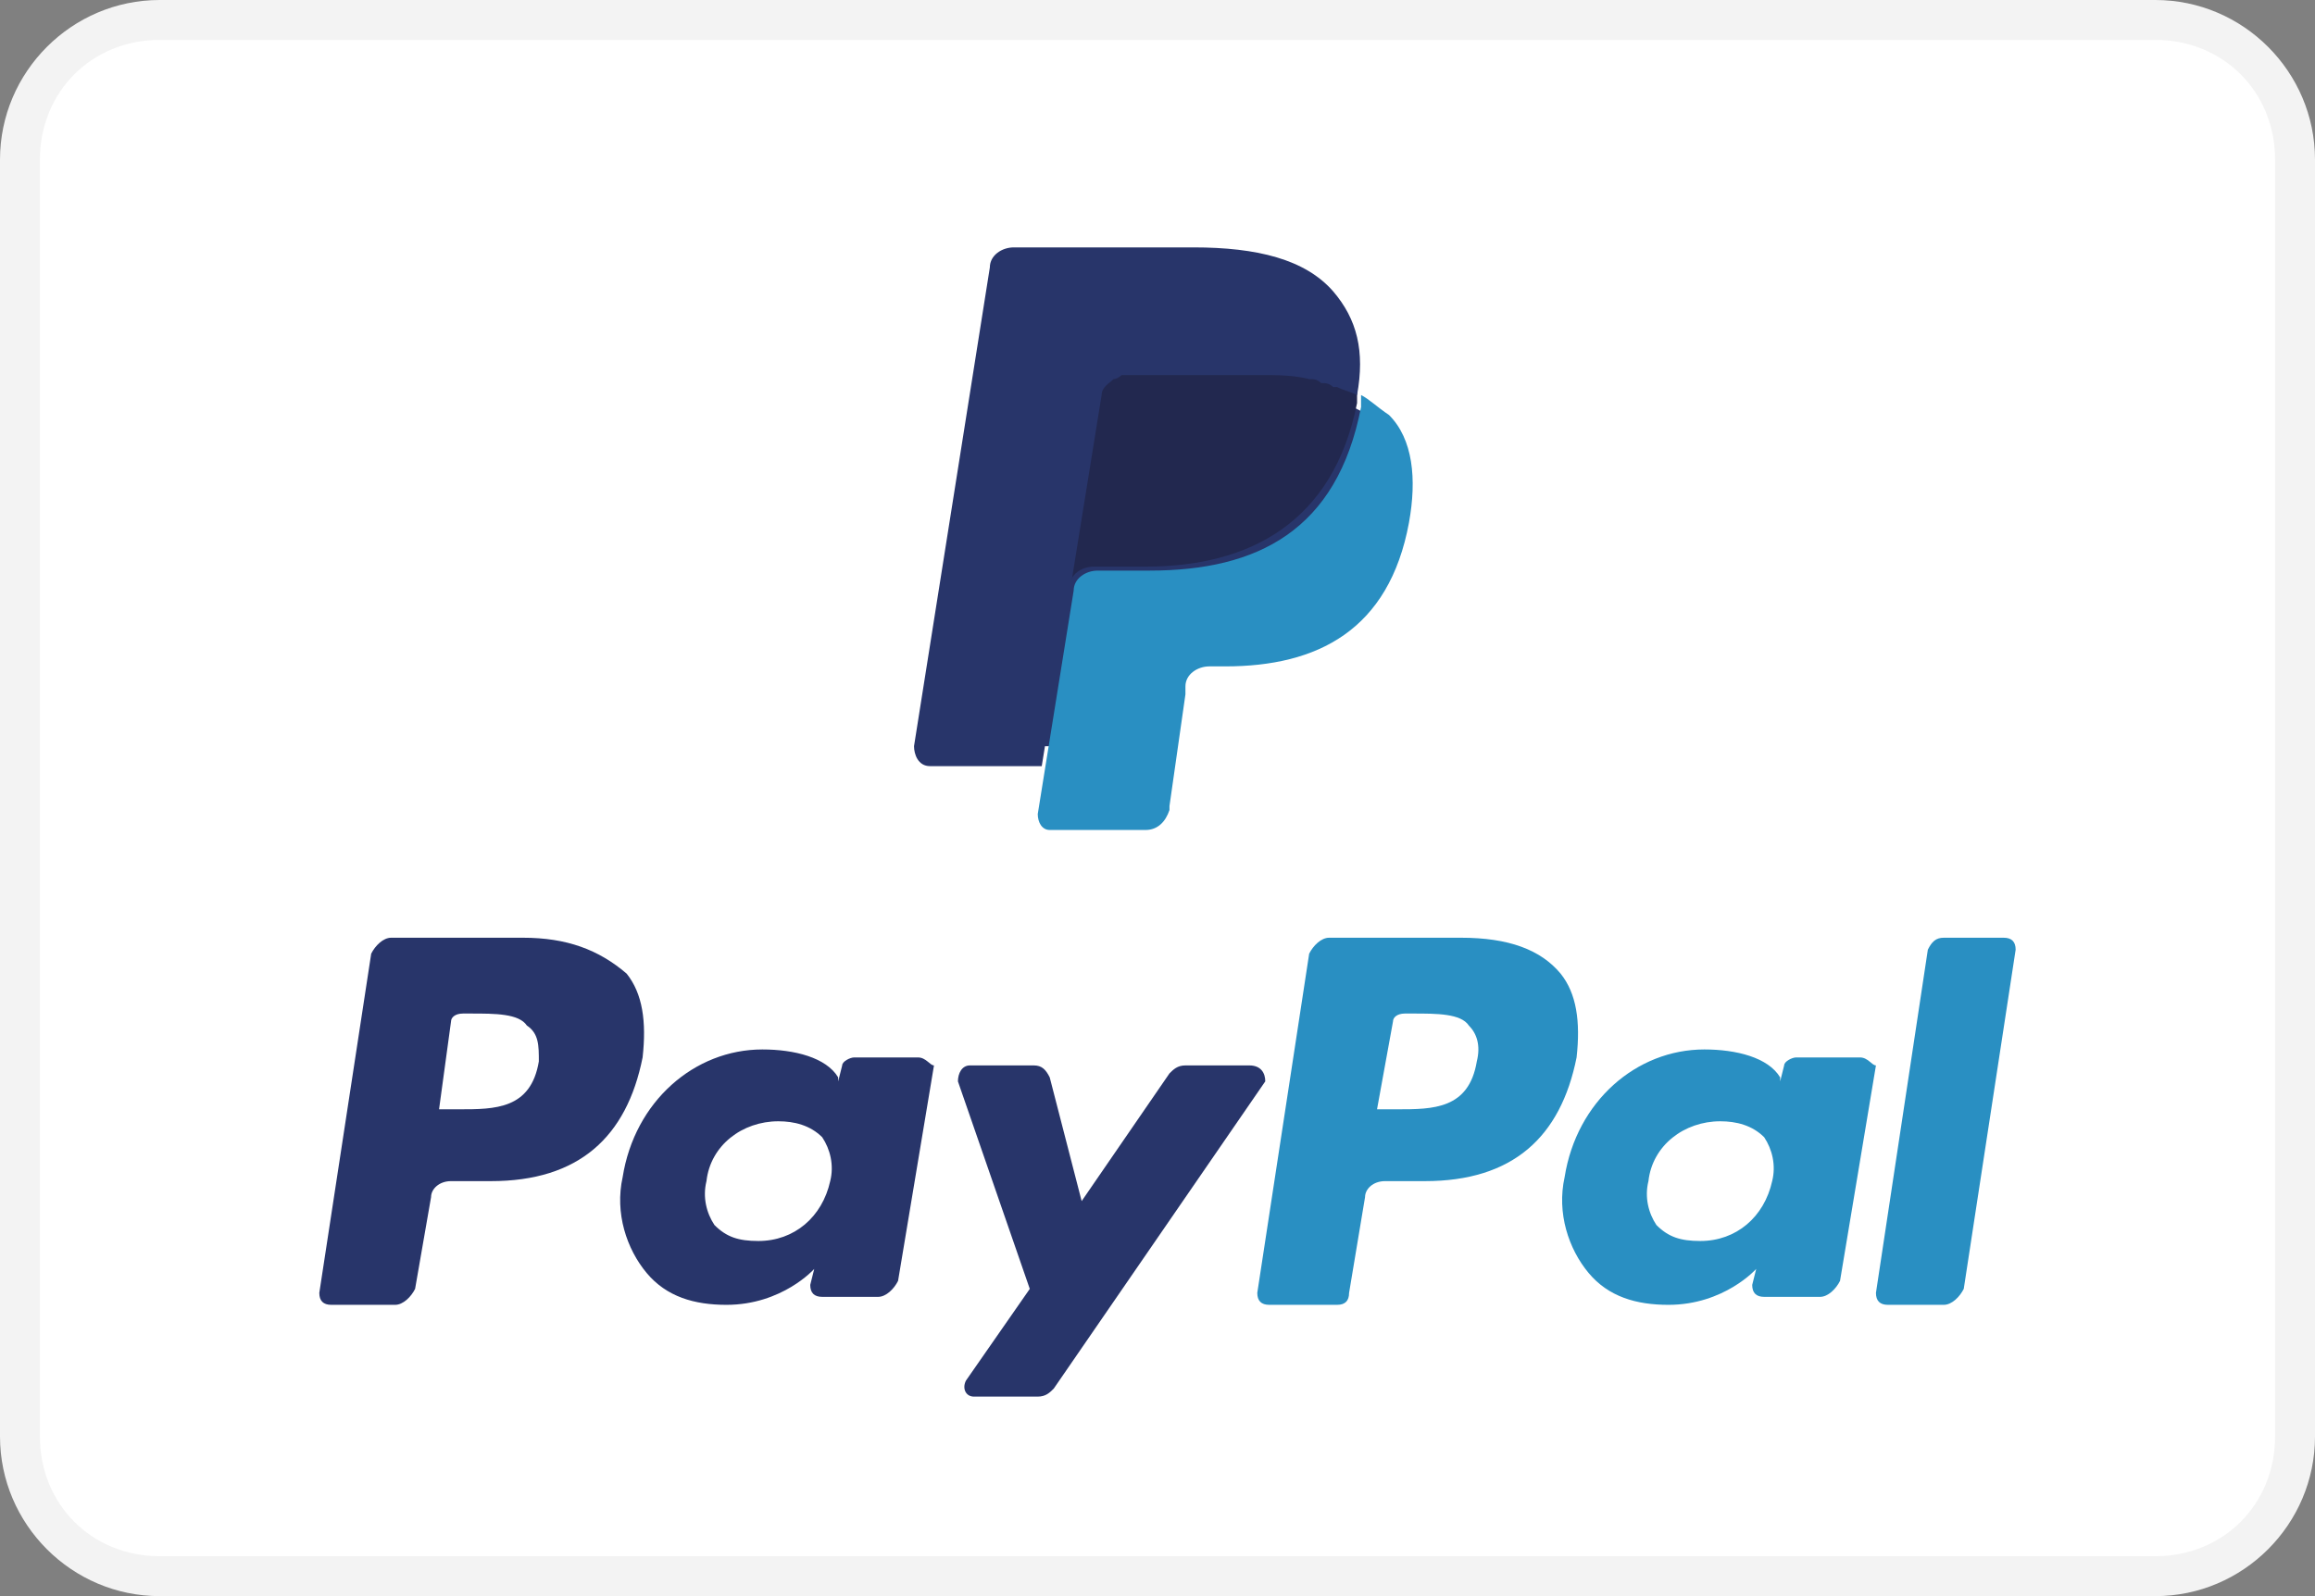
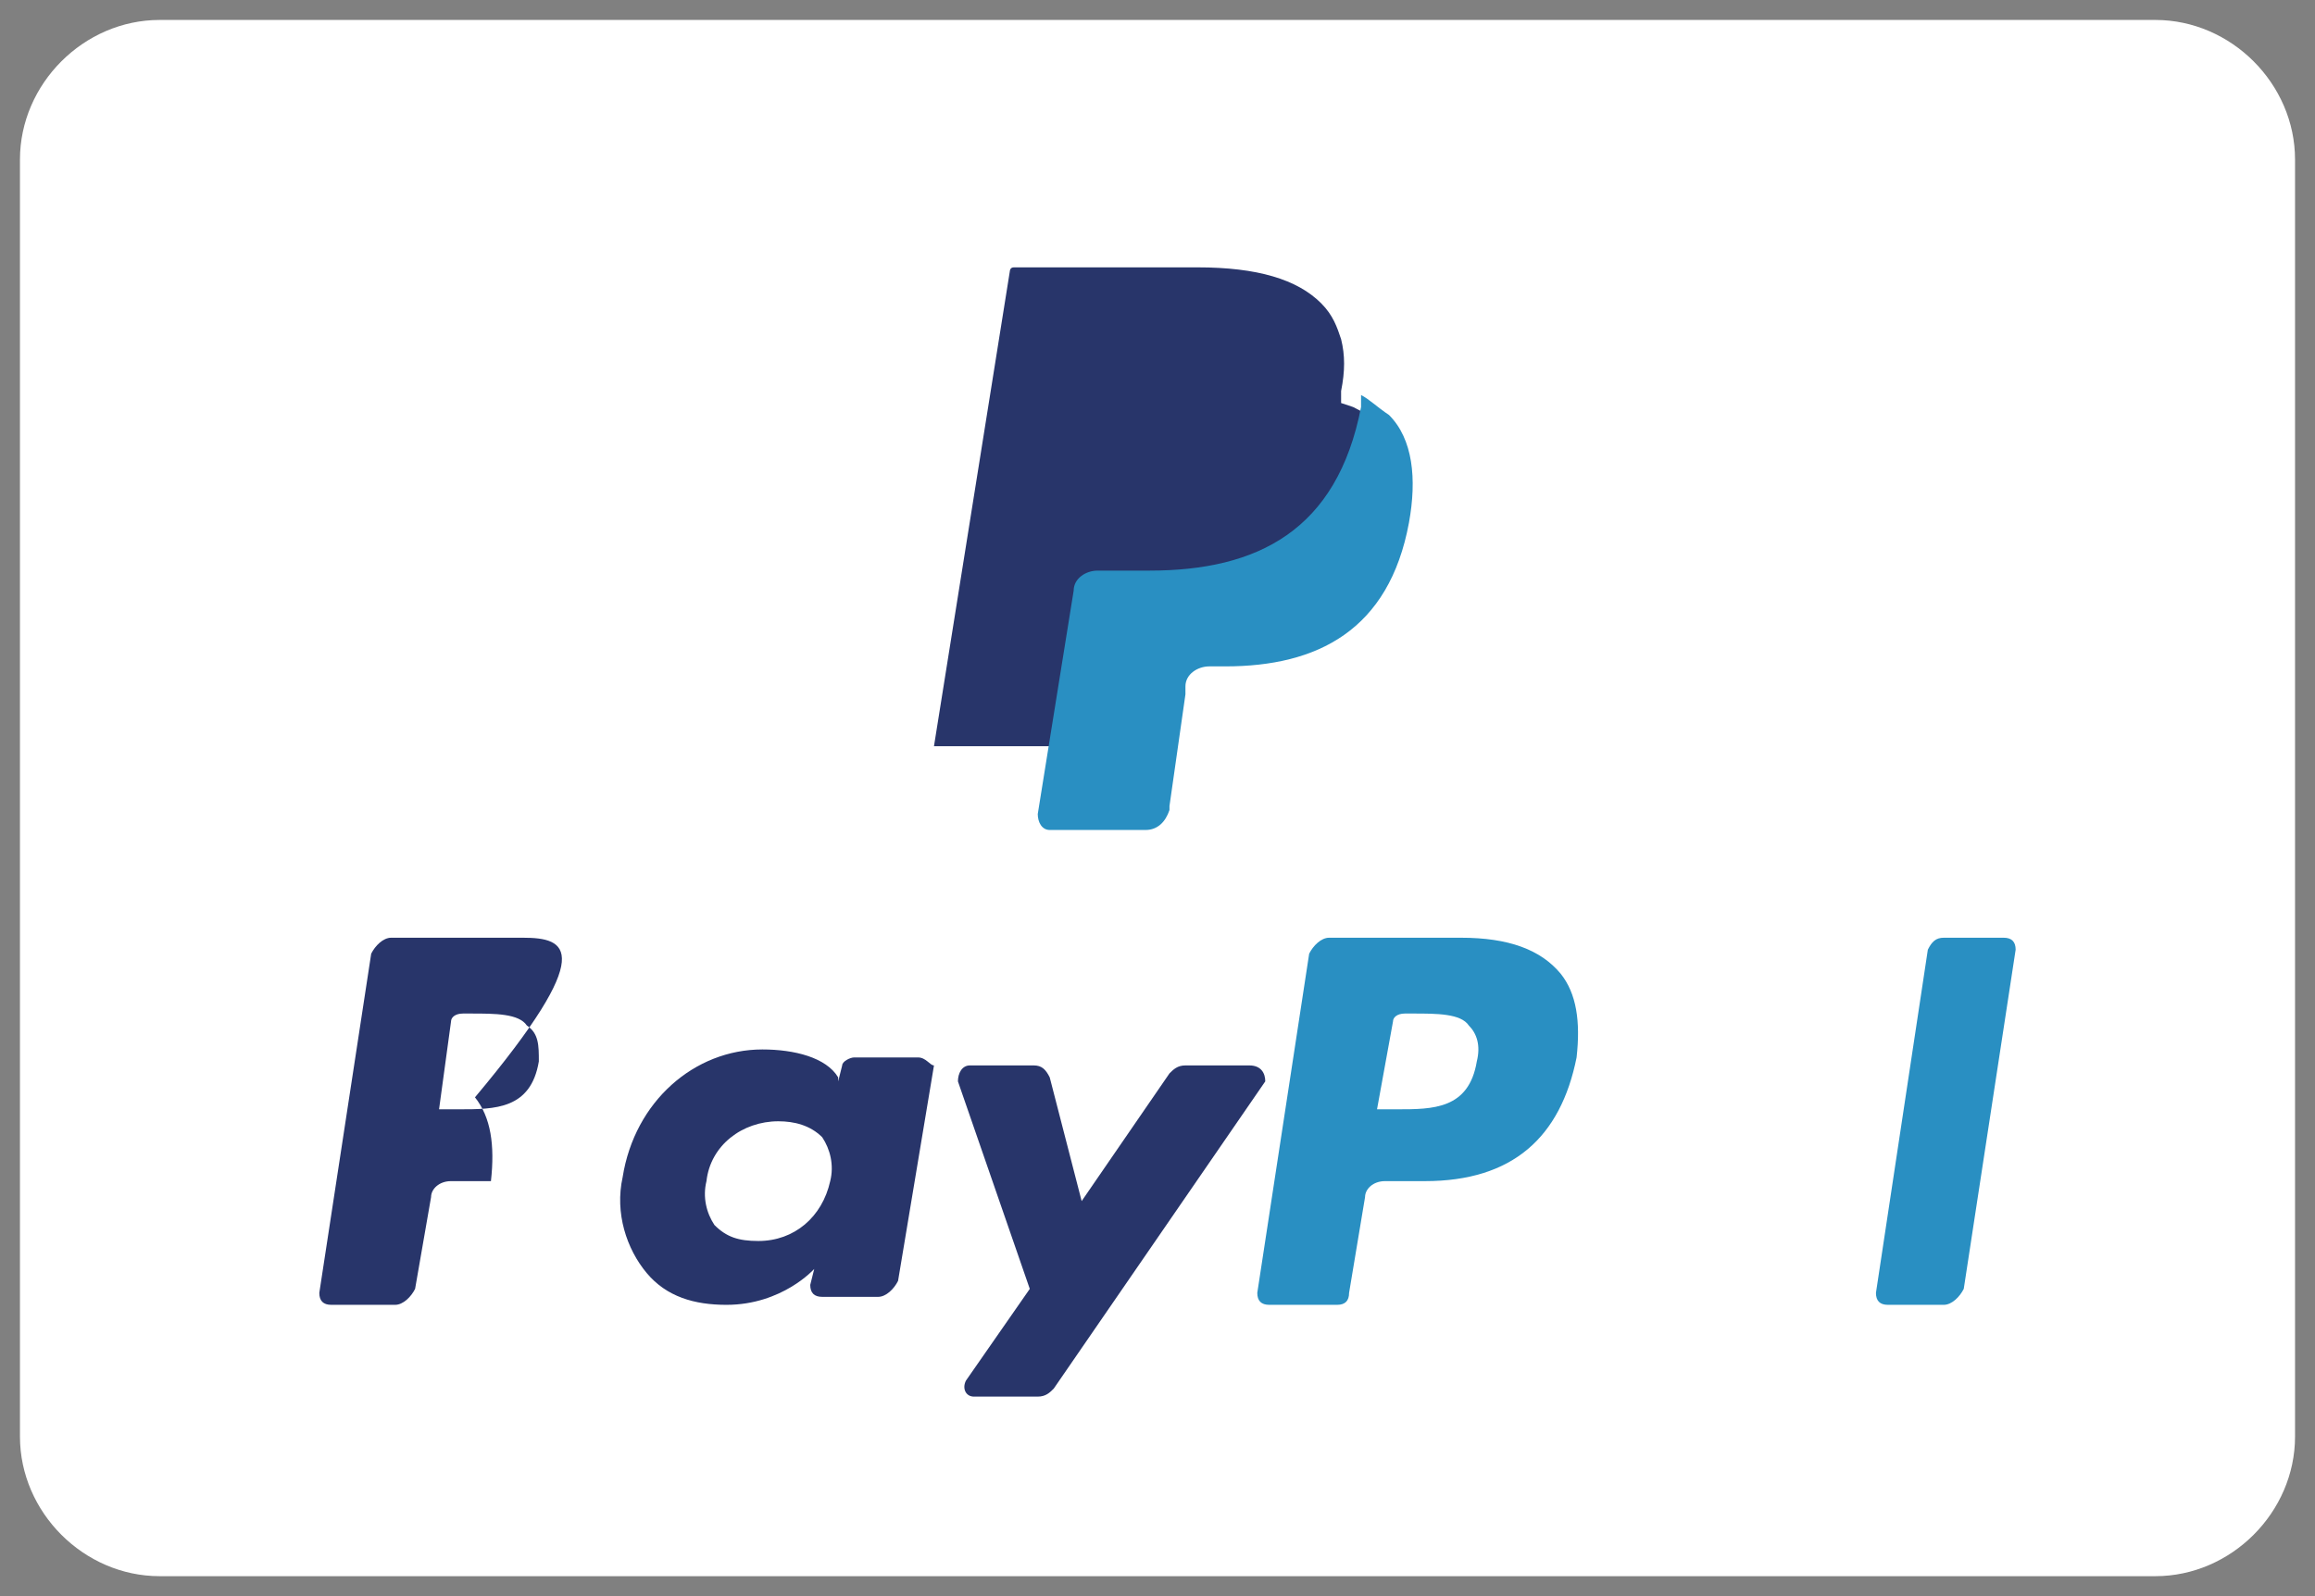
<svg xmlns="http://www.w3.org/2000/svg" version="1.1" id="Layer_1" x="0px" y="0px" viewBox="0 0 58 40" style="enable-background:new 0 0 58 40;" xml:space="preserve">
  <rect x="0" y="0" width="58" height="40" fill="#808080" stroke="none" />
  <style type="text/css">
	.st0{fill:#FFFFFF;}
	.st1{fill:#F3F3F3;}
	.st2{fill-rule:evenodd;clip-rule:evenodd;fill:#28356A;}
	.st3{fill-rule:evenodd;clip-rule:evenodd;fill:#298FC2;}
	.st4{fill-rule:evenodd;clip-rule:evenodd;fill:#22284F;}
</style>
  <g>
    <path class="st0" d="M4,0.5h50c1.9,0,3.5,1.6,3.5,3.5v32c0,1.9-1.6,3.5-3.5,3.5H4c-1.9,0-3.5-1.6-3.5-3.5V4C0.5,2.1,2.1,0.5,4,0.5z   " />
-     <path class="st1" d="M54,40H4c-2.2,0-4-1.8-4-4V4c0-2.2,1.8-4,4-4h50c2.2,0,4,1.8,4,4v32C58,38.2,56.2,40,54,40z M4,1   C2.3,1,1,2.3,1,4v32c0,1.7,1.3,3,3,3h50c1.7,0,3-1.3,3-3V4c0-1.7-1.3-3-3-3H4z" />
  </g>
  <path class="st2" d="M26.4,20.3l0.3-1.6l-0.6,0h-2.7l1.9-11.9c0,0,0-0.1,0.1-0.1c0,0,0.1,0,0.1,0H30c1.5,0,2.5,0.3,3.1,0.9  c0.3,0.3,0.4,0.6,0.5,0.9c0.1,0.4,0.1,0.8,0,1.3l0,0v0.3l0.3,0.1c0.2,0.1,0.4,0.2,0.5,0.4c0.2,0.2,0.4,0.6,0.4,0.9  c0.1,0.4,0,0.8-0.1,1.4c-0.1,0.6-0.3,1.1-0.6,1.5c-0.2,0.4-0.5,0.7-0.9,1c-0.3,0.2-0.7,0.4-1.2,0.5c-0.4,0.1-0.9,0.2-1.5,0.2h-0.4  c-0.3,0-0.5,0.1-0.7,0.3c-0.2,0.2-0.3,0.4-0.4,0.6l0,0.1l-0.4,2.8l0,0.1c0,0,0,0,0,0.1c0,0,0,0,0,0H26.4z" />
  <path class="st3" d="M34.1,9.9c0,0.1,0,0.2,0,0.3c-0.6,3.1-2.6,4.1-5.3,4.1h-1.3c-0.3,0-0.6,0.2-0.6,0.5l-0.9,5.6  c0,0.2,0.1,0.4,0.3,0.4h2.4c0.3,0,0.5-0.2,0.6-0.5l0-0.1l0.4-2.8l0-0.2c0-0.3,0.3-0.5,0.6-0.5h0.4c2.3,0,4.1-0.9,4.6-3.6  c0.2-1.1,0.1-2.1-0.5-2.7C34.5,10.2,34.3,10,34.1,9.9z" />
-   <path class="st4" d="M33.4,9.6c-0.1,0-0.2-0.1-0.3-0.1c-0.1,0-0.2,0-0.3-0.1c-0.4-0.1-0.8-0.1-1.2-0.1h-3.5c-0.1,0-0.2,0-0.2,0.1  c-0.2,0.1-0.3,0.2-0.3,0.4l-0.8,4.8l0,0.1c0-0.3,0.3-0.5,0.6-0.5h1.3c2.6,0,4.7-1.1,5.3-4.1c0-0.1,0-0.2,0-0.3  c-0.2-0.1-0.3-0.1-0.5-0.2C33.5,9.6,33.5,9.6,33.4,9.6z" />
-   <path class="st2" d="M27.6,9.9c0-0.2,0.2-0.3,0.3-0.4c0.1,0,0.2-0.1,0.2-0.1h3.5c0.4,0,0.8,0,1.2,0.1c0.1,0,0.2,0,0.3,0.1  c0.1,0,0.2,0,0.3,0.1c0,0,0.1,0,0.1,0c0.2,0.1,0.3,0.1,0.5,0.2c0.2-1.1,0-1.9-0.6-2.6c-0.7-0.8-1.9-1.1-3.5-1.1h-4.5  c-0.3,0-0.6,0.2-0.6,0.5l-1.9,12c0,0.2,0.1,0.5,0.4,0.5h2.8L27.6,9.9z" />
-   <path class="st2" d="M13.1,23.5H9.8c-0.2,0-0.4,0.2-0.5,0.4L8,32.4c0,0.2,0.1,0.3,0.3,0.3h1.6c0.2,0,0.4-0.2,0.5-0.4l0.4-2.3  c0-0.2,0.2-0.4,0.5-0.4h1c2.2,0,3.4-1.1,3.8-3.1c0.1-0.9,0-1.6-0.4-2.1C15,23.8,14.2,23.5,13.1,23.5z M13.5,26.6  c-0.2,1.2-1.1,1.2-2,1.2H11l0.3-2.2c0-0.1,0.1-0.2,0.3-0.2h0.2c0.6,0,1.2,0,1.4,0.3C13.5,25.9,13.5,26.2,13.5,26.6z" />
+   <path class="st2" d="M13.1,23.5H9.8c-0.2,0-0.4,0.2-0.5,0.4L8,32.4c0,0.2,0.1,0.3,0.3,0.3h1.6c0.2,0,0.4-0.2,0.5-0.4l0.4-2.3  c0-0.2,0.2-0.4,0.5-0.4h1c0.1-0.9,0-1.6-0.4-2.1C15,23.8,14.2,23.5,13.1,23.5z M13.5,26.6  c-0.2,1.2-1.1,1.2-2,1.2H11l0.3-2.2c0-0.1,0.1-0.2,0.3-0.2h0.2c0.6,0,1.2,0,1.4,0.3C13.5,25.9,13.5,26.2,13.5,26.6z" />
  <path class="st2" d="M23,26.5h-1.6c-0.1,0-0.3,0.1-0.3,0.2l-0.1,0.4L21,27c-0.3-0.5-1.1-0.7-1.9-0.7c-1.7,0-3.2,1.3-3.5,3.2  c-0.2,0.9,0.1,1.8,0.6,2.4c0.5,0.6,1.2,0.8,2,0.8c1.4,0,2.2-0.9,2.2-0.9l-0.1,0.4c0,0.2,0.1,0.3,0.3,0.3H22c0.2,0,0.4-0.2,0.5-0.4  l0.9-5.4C23.3,26.7,23.2,26.5,23,26.5z M20.8,29.6c-0.2,0.9-0.9,1.5-1.8,1.5c-0.5,0-0.8-0.1-1.1-0.4c-0.2-0.3-0.3-0.7-0.2-1.1  c0.1-0.9,0.9-1.5,1.8-1.5c0.4,0,0.8,0.1,1.1,0.4C20.8,28.8,20.9,29.2,20.8,29.6z" />
  <path class="st2" d="M31.3,26.7h-1.6c-0.2,0-0.3,0.1-0.4,0.2l-2.2,3.2L26.3,27c-0.1-0.2-0.2-0.3-0.4-0.3h-1.6  c-0.2,0-0.3,0.2-0.3,0.4l1.8,5.2l-1.6,2.3c-0.1,0.2,0,0.4,0.2,0.4h1.6c0.2,0,0.3-0.1,0.4-0.2l5.3-7.7C31.7,26.9,31.6,26.7,31.3,26.7  z" />
  <path class="st3" d="M36.6,23.5h-3.3c-0.2,0-0.4,0.2-0.5,0.4l-1.3,8.5c0,0.2,0.1,0.3,0.3,0.3h1.7c0.2,0,0.3-0.1,0.3-0.3l0.4-2.4  c0-0.2,0.2-0.4,0.5-0.4h1c2.2,0,3.4-1.1,3.8-3.1c0.1-0.9,0-1.6-0.4-2.1C38.6,23.8,37.8,23.5,36.6,23.5z M37,26.6  c-0.2,1.2-1.1,1.2-2,1.2h-0.5l0.4-2.2c0-0.1,0.1-0.2,0.3-0.2h0.2c0.6,0,1.2,0,1.4,0.3C37,25.9,37.1,26.2,37,26.6z" />
-   <path class="st3" d="M46.6,26.5H45c-0.1,0-0.3,0.1-0.3,0.2l-0.1,0.4L44.6,27c-0.3-0.5-1.1-0.7-1.9-0.7c-1.7,0-3.2,1.3-3.5,3.2  c-0.2,0.9,0.1,1.8,0.6,2.4c0.5,0.6,1.2,0.8,2,0.8c1.4,0,2.2-0.9,2.2-0.9l-0.1,0.4c0,0.2,0.1,0.3,0.3,0.3h1.4c0.2,0,0.4-0.2,0.5-0.4  l0.9-5.4C46.9,26.7,46.8,26.5,46.6,26.5z M44.4,29.6c-0.2,0.9-0.9,1.5-1.8,1.5c-0.5,0-0.8-0.1-1.1-0.4c-0.2-0.3-0.3-0.7-0.2-1.1  c0.1-0.9,0.9-1.5,1.8-1.5c0.4,0,0.8,0.1,1.1,0.4C44.4,28.8,44.5,29.2,44.4,29.6z" />
  <path class="st3" d="M48.3,23.8L47,32.4c0,0.2,0.1,0.3,0.3,0.3h1.4c0.2,0,0.4-0.2,0.5-0.4l1.3-8.5c0-0.2-0.1-0.3-0.3-0.3h-1.5  C48.5,23.5,48.4,23.6,48.3,23.8z" />
</svg>